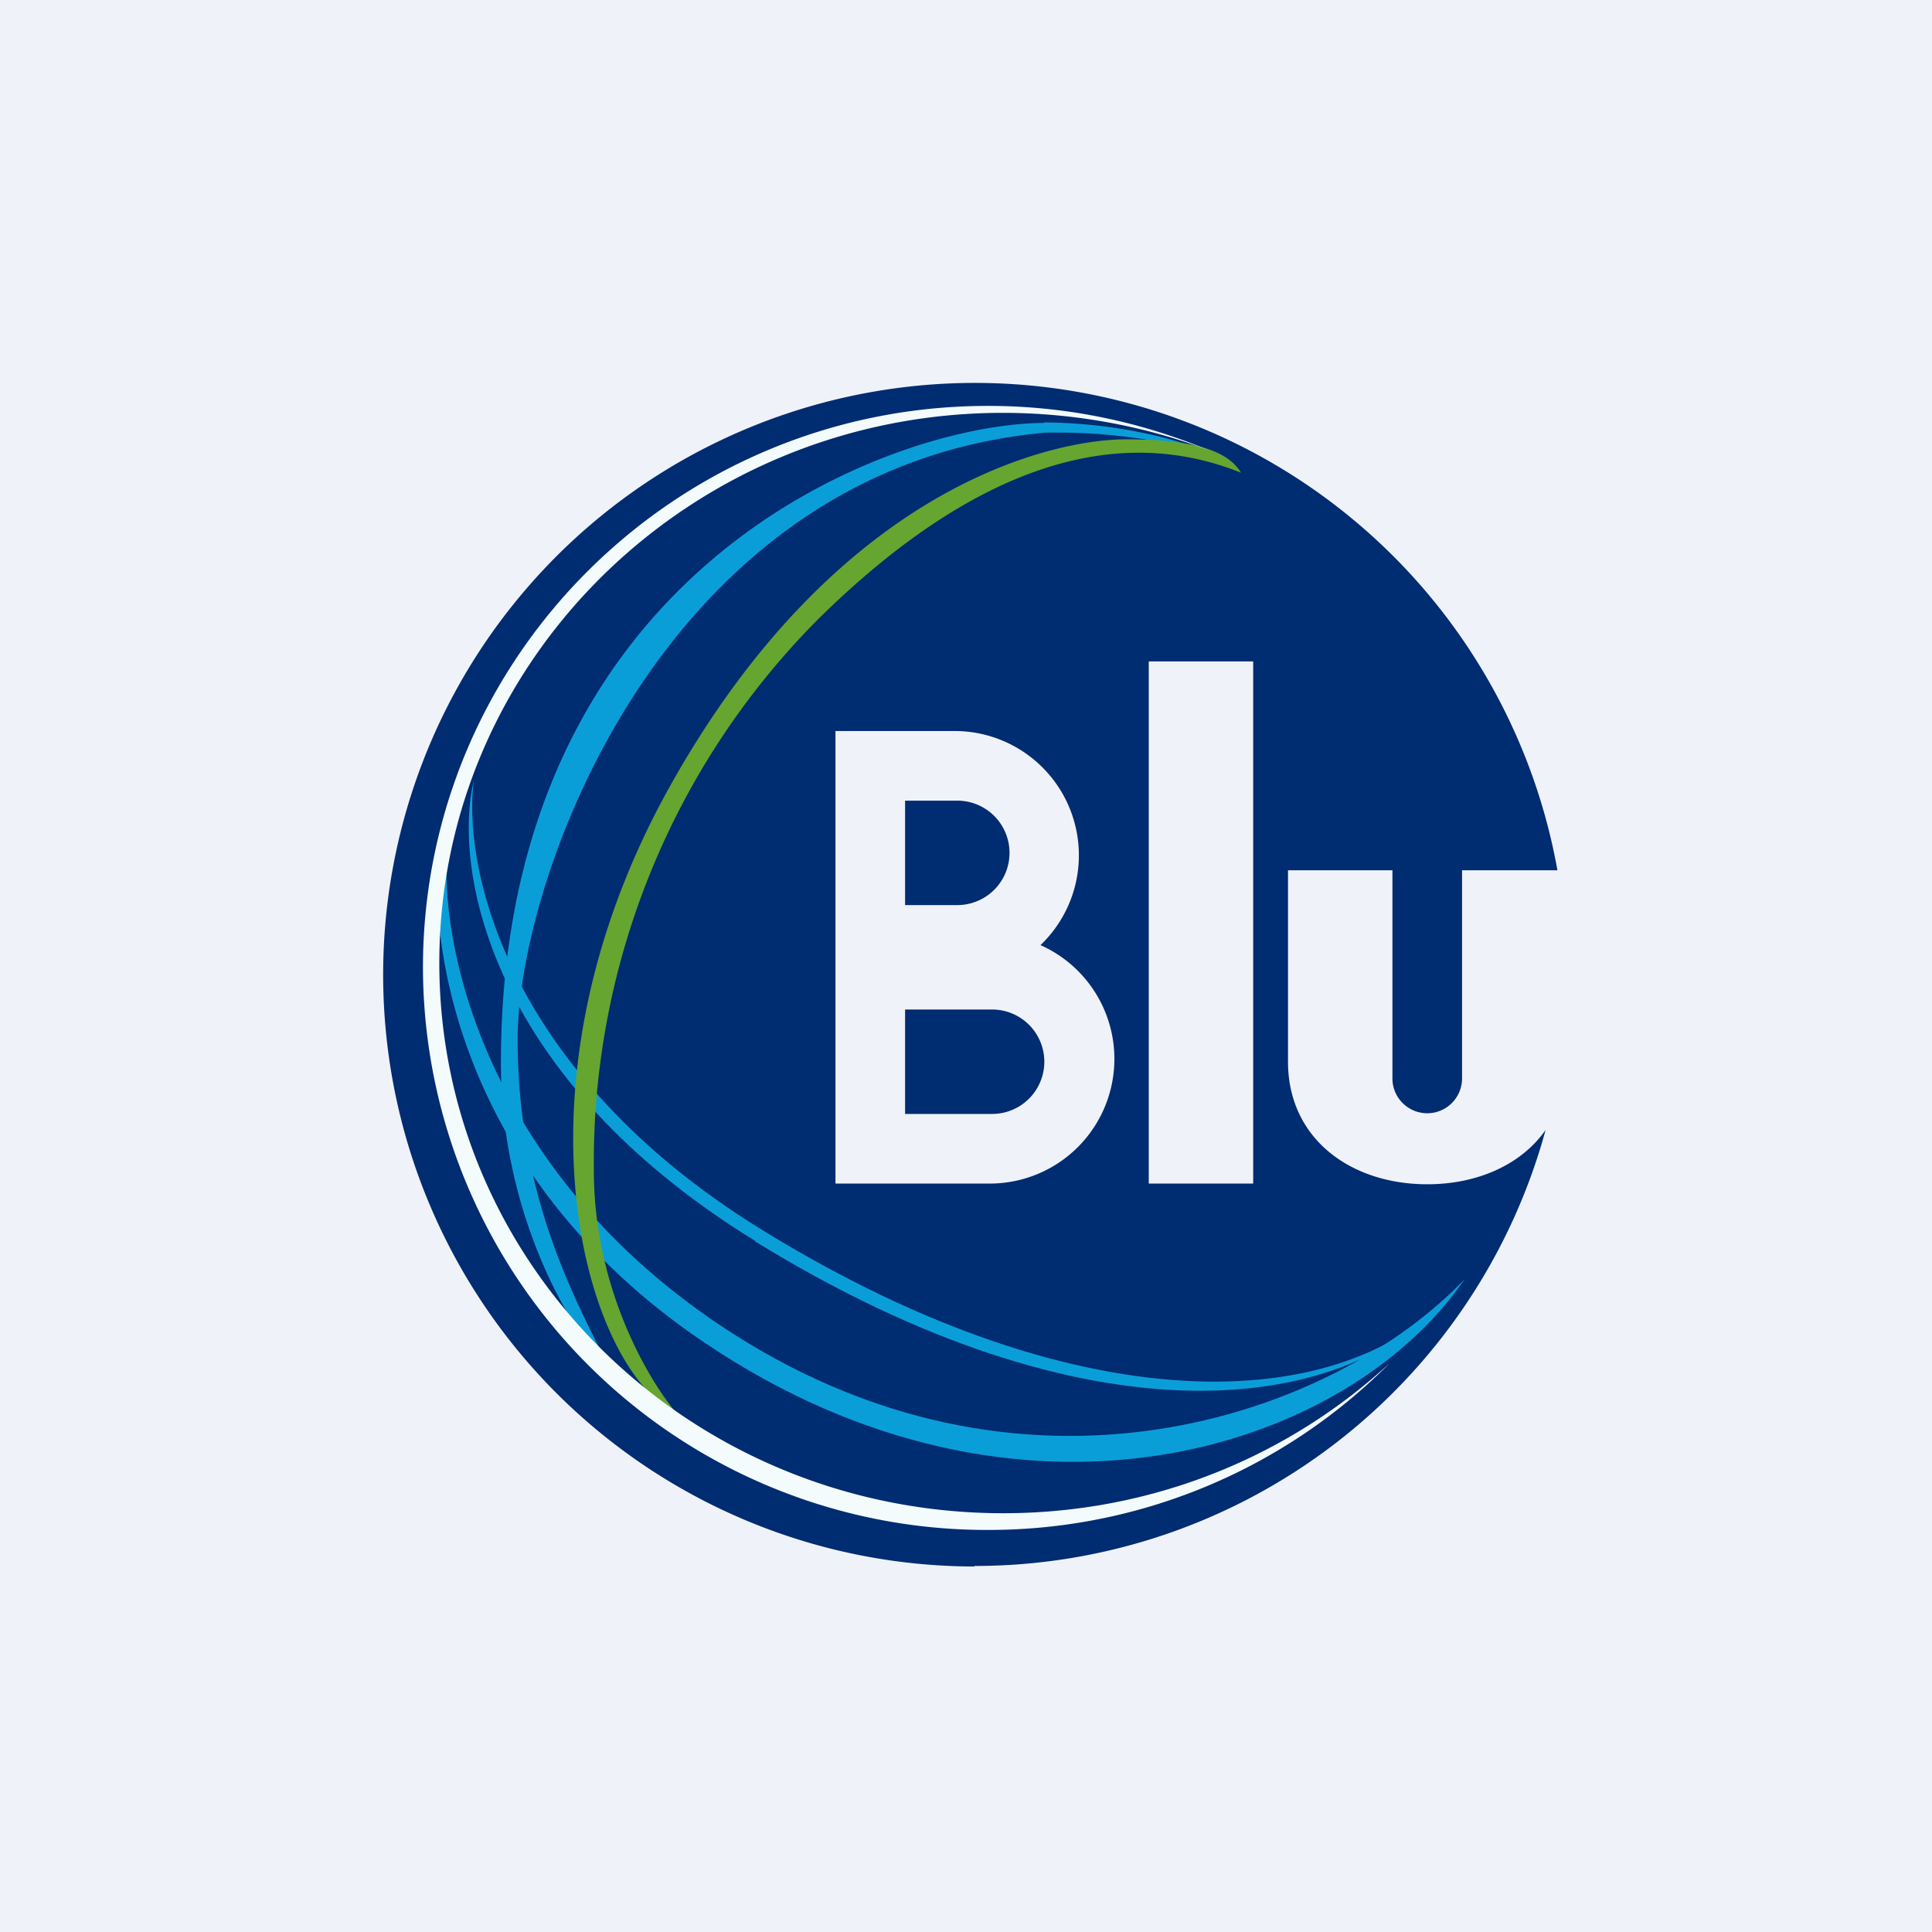
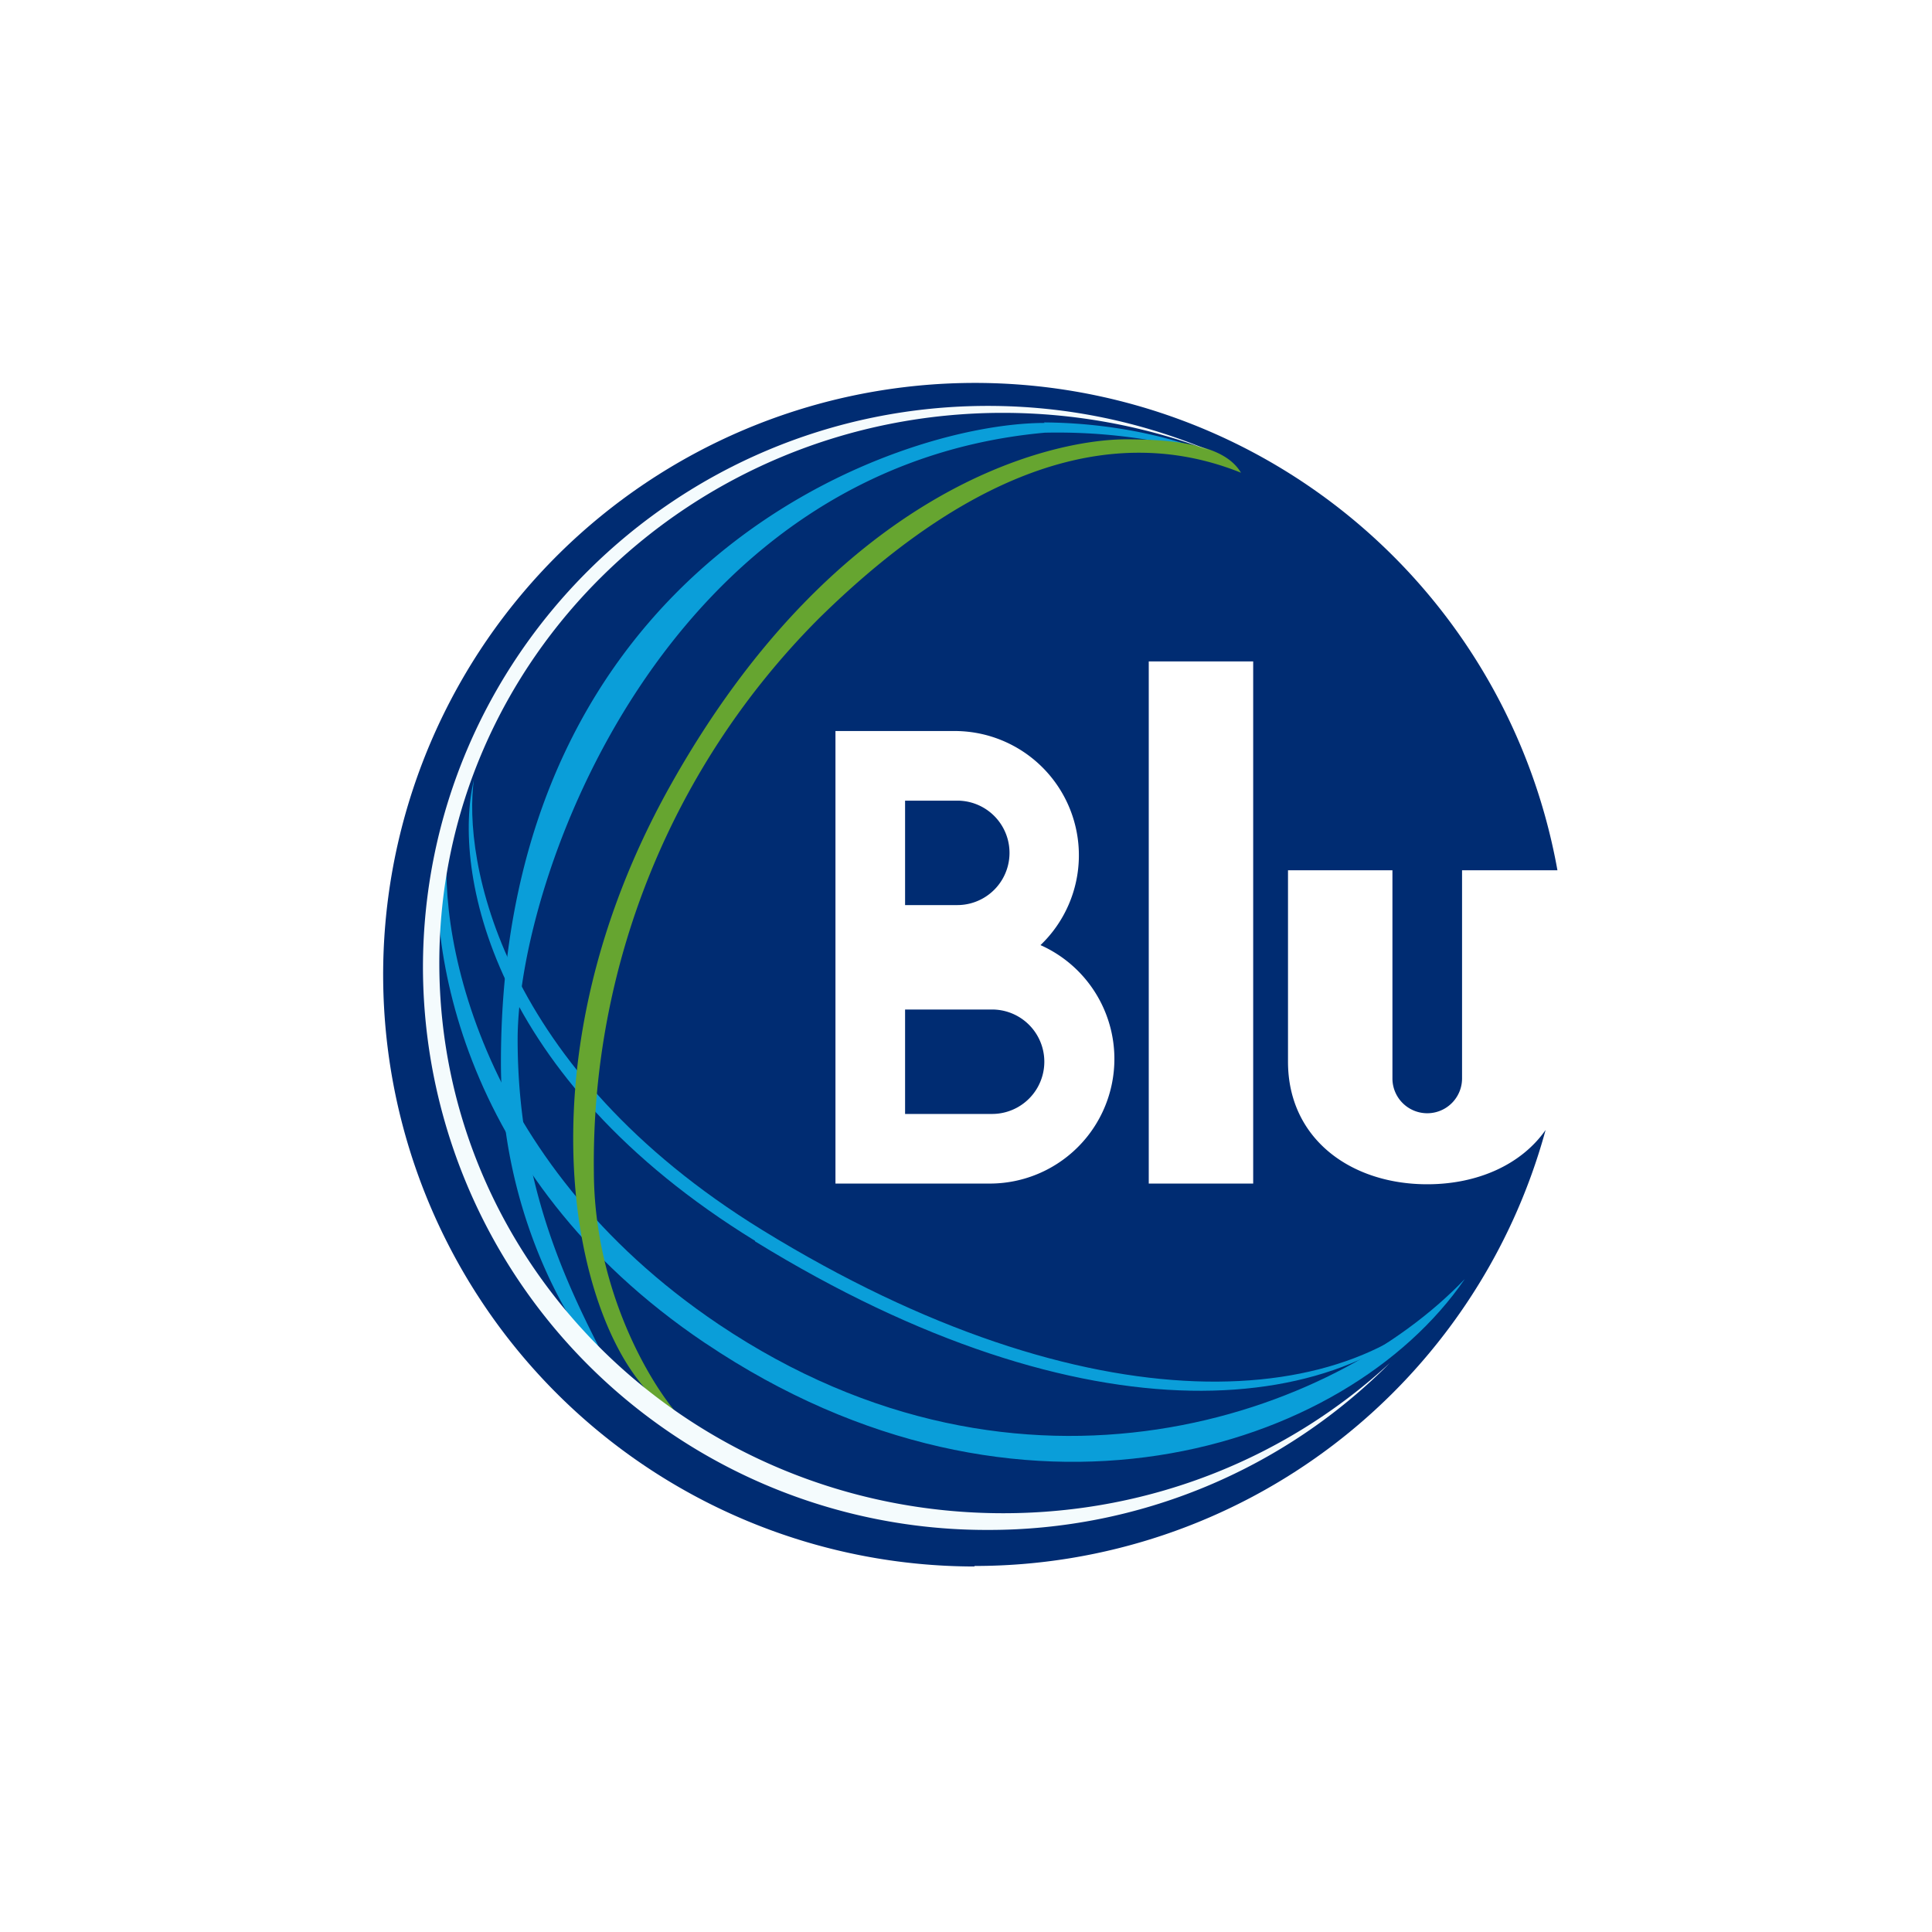
<svg xmlns="http://www.w3.org/2000/svg" viewBox="0 0 55.5 55.5">
-   <path fill="#EFF2F8" d="M0 0h55.5v55.5H0Z" />
  <path fill="#002C72" fill-rule="evenodd" d="M27.99 44.985A17 17 0 0 0 44.4 32.46c-.7 1-1.96 1.56-3.4 1.56-2.2 0-4-1.31-4-3.52V25h3v5.98a1 1 0 1 0 2 0V25h2.74A17 17 0 1 0 28 45ZM36 19h-3v15h3V19Zm9 9v.03-.06.03Zm-17.62-7H24v13h4.42a3.58 3.58 0 0 0 1.47-6.85A3.57 3.57 0 0 0 27.38 21Zm.12 2H26v3h1.5a1.5 1.5 0 0 0 0-3Zm1 6H26v3h2.5a1.5 1.5 0 1 0 0-3Z" />
  <path fill="#0A9ED9" d="M21.69 35.645C14.07 30.96 13 24.99 13.61 22.42l.01-.07c-.35 2.36.77 8.36 8.27 12.98 9.42 5.8 17.09 5.3 20.1 1.5-3.2 4.03-10.8 4.68-20.3-1.17Z" />
  <path fill="#0A9ED9" d="M20.26 38.585c-7.22-4.855-8.09-11.815-7.59-14.745h.24c-.46 2.7.75 9.5 7.73 14.2 8.75 5.88 17.72 2.61 21.44-1.3-3.42 4.99-12.8 7.91-21.81 1.85Z" />
  <path fill="#0A9ED9" d="M29.99 12.135c2.38.015 4.21.615 4.84.915a16.2 16.2 0 0 0-4.82-.62c-10.94 1-15.14 12.8-15.14 17.43 0 4.64 1.77 7.69 2.72 9.6-1.38-1.38-3.2-4.82-3.2-8.93 0-14.33 11.32-18.38 15.62-18.38Z" />
  <path fill="#66A530" d="M17.06 33.665c.01 3.375 1.6 6.035 2.39 6.945-2.58-1.2-5.06-9.27-.24-17.96 4.83-8.69 11.03-10.03 13.14-10.03 2.1 0 2.96.39 3.3.96-4.4-1.77-8.7.81-12.14 4.2a22.12 22.12 0 0 0-6.45 15.9Z" />
  <path fill="#F4FBFD" d="M34.73 12.935a16.88 16.88 0 0 0-5.92-1.075c-8.94 0-16.19 7.08-16.19 15.8 0 8.74 7.25 15.81 16.2 15.81 4.3 0 8.21-1.64 11.11-4.32a16.23 16.23 0 0 1-11.55 4.8A16.19 16.19 0 0 1 12.15 27.8c0-8.92 7.27-16.14 16.23-16.14 2.26 0 4.4.46 6.36 1.28Z" />
</svg>